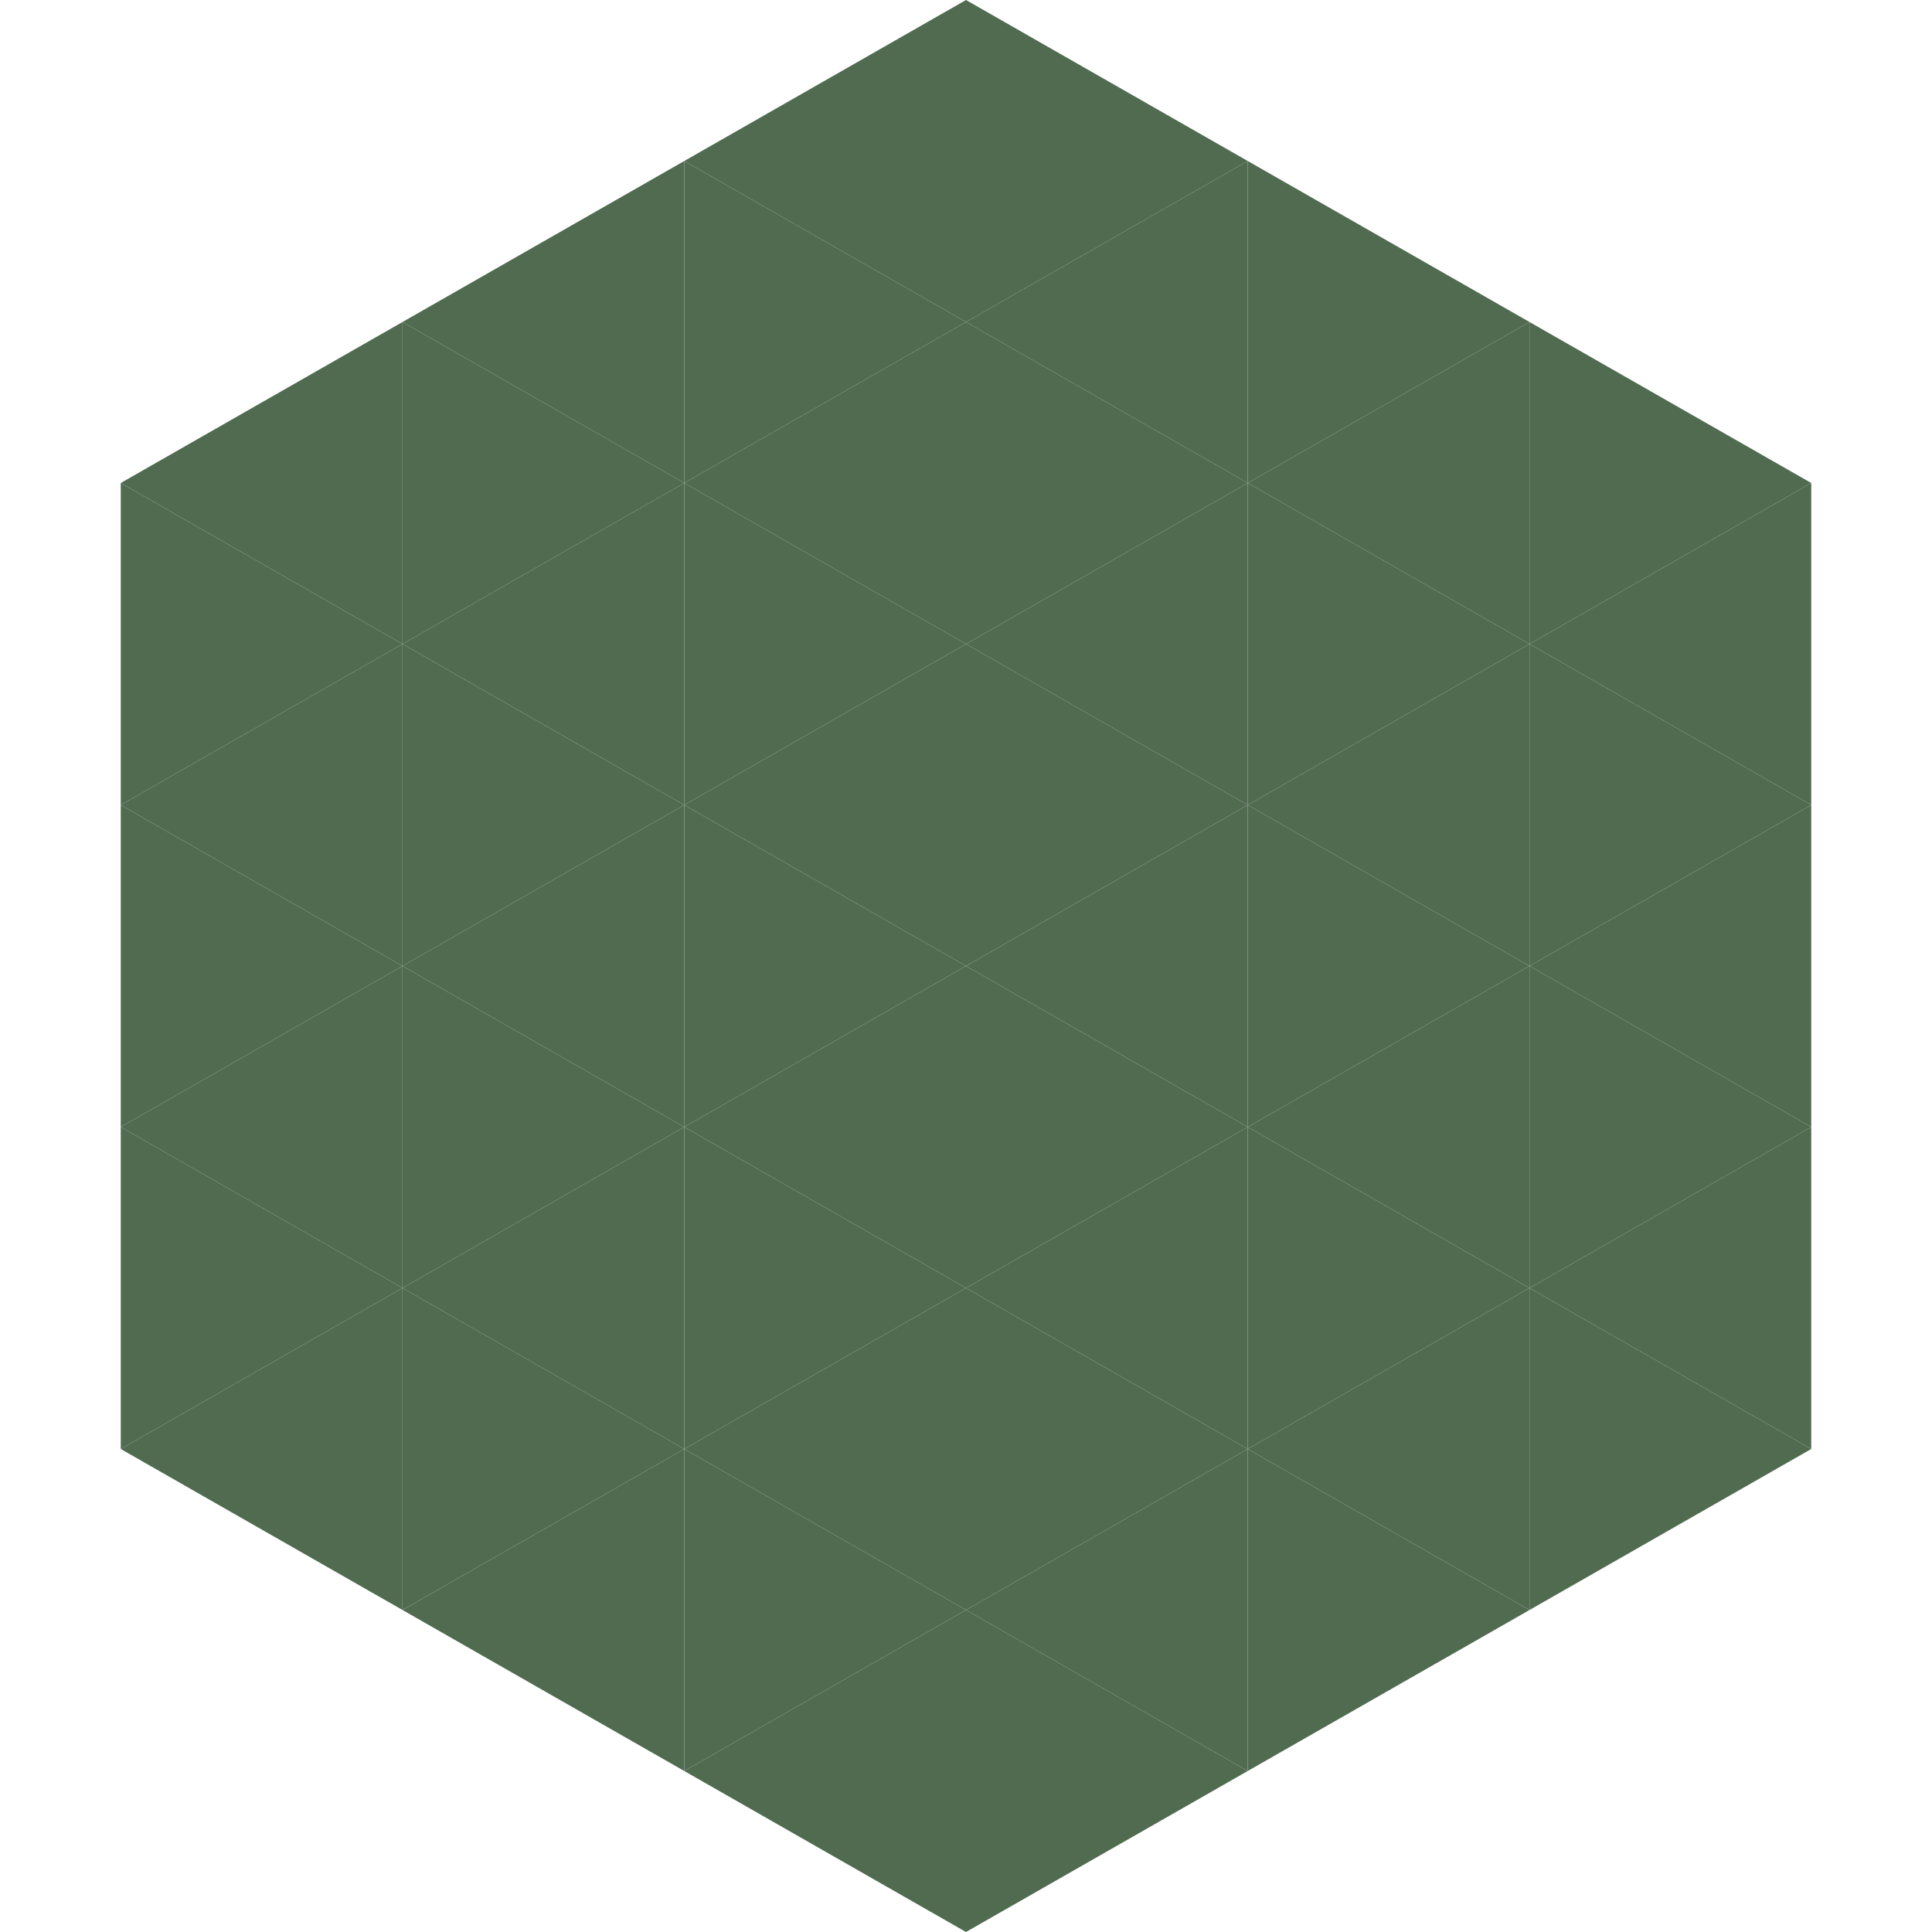
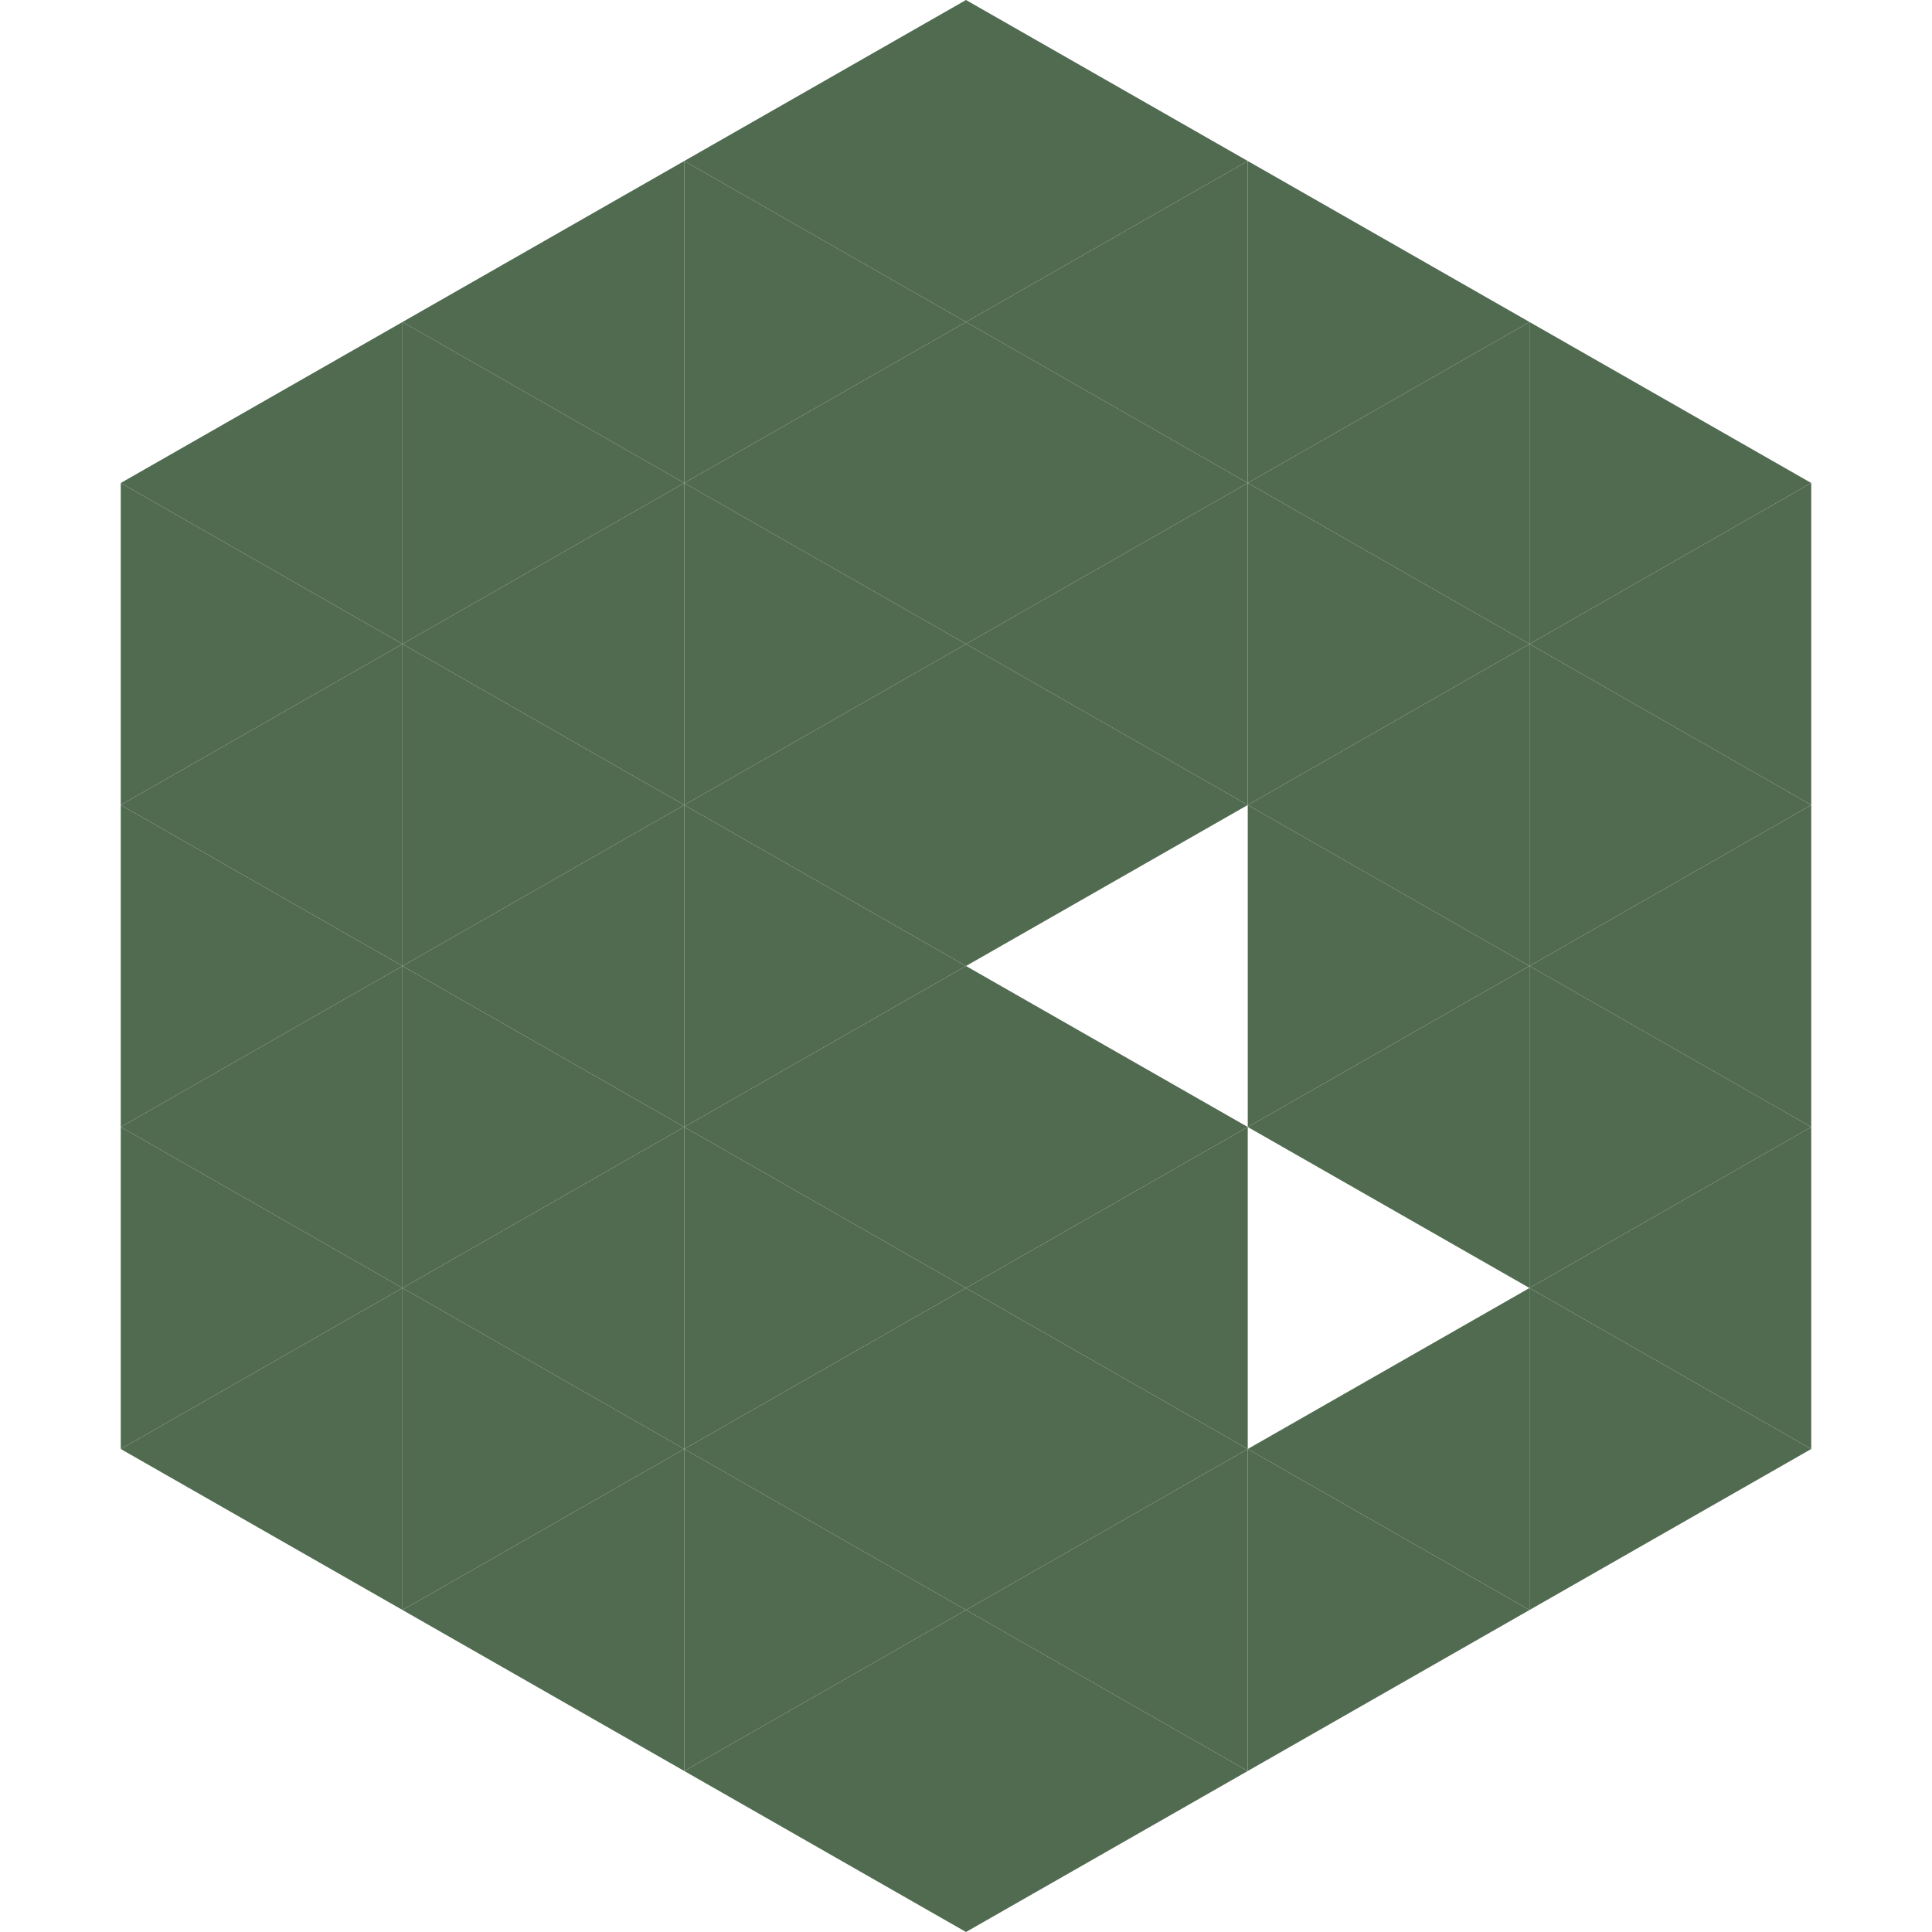
<svg xmlns="http://www.w3.org/2000/svg" width="240" height="240">
  <polygon points="50,40 15,60 50,80" style="fill:rgb(81,107,81)" />
  <polygon points="190,40 225,60 190,80" style="fill:rgb(81,107,81)" />
  <polygon points="15,60 50,80 15,100" style="fill:rgb(81,107,81)" />
  <polygon points="225,60 190,80 225,100" style="fill:rgb(81,107,81)" />
  <polygon points="50,80 15,100 50,120" style="fill:rgb(81,107,81)" />
  <polygon points="190,80 225,100 190,120" style="fill:rgb(81,107,81)" />
  <polygon points="15,100 50,120 15,140" style="fill:rgb(81,107,81)" />
  <polygon points="225,100 190,120 225,140" style="fill:rgb(81,107,81)" />
  <polygon points="50,120 15,140 50,160" style="fill:rgb(81,107,81)" />
  <polygon points="190,120 225,140 190,160" style="fill:rgb(81,107,81)" />
  <polygon points="15,140 50,160 15,180" style="fill:rgb(81,107,81)" />
  <polygon points="225,140 190,160 225,180" style="fill:rgb(81,107,81)" />
  <polygon points="50,160 15,180 50,200" style="fill:rgb(81,107,81)" />
  <polygon points="190,160 225,180 190,200" style="fill:rgb(81,107,81)" />
  <polygon points="15,180 50,200 15,220" style="fill:rgb(255,255,255); fill-opacity:0" />
  <polygon points="225,180 190,200 225,220" style="fill:rgb(255,255,255); fill-opacity:0" />
  <polygon points="50,0 85,20 50,40" style="fill:rgb(255,255,255); fill-opacity:0" />
  <polygon points="190,0 155,20 190,40" style="fill:rgb(255,255,255); fill-opacity:0" />
  <polygon points="85,20 50,40 85,60" style="fill:rgb(81,107,81)" />
  <polygon points="155,20 190,40 155,60" style="fill:rgb(81,107,81)" />
  <polygon points="50,40 85,60 50,80" style="fill:rgb(81,107,81)" />
  <polygon points="190,40 155,60 190,80" style="fill:rgb(81,107,81)" />
  <polygon points="85,60 50,80 85,100" style="fill:rgb(81,107,81)" />
  <polygon points="155,60 190,80 155,100" style="fill:rgb(81,107,81)" />
  <polygon points="50,80 85,100 50,120" style="fill:rgb(81,107,81)" />
  <polygon points="190,80 155,100 190,120" style="fill:rgb(81,107,81)" />
  <polygon points="85,100 50,120 85,140" style="fill:rgb(81,107,81)" />
  <polygon points="155,100 190,120 155,140" style="fill:rgb(81,107,81)" />
  <polygon points="50,120 85,140 50,160" style="fill:rgb(81,107,81)" />
  <polygon points="190,120 155,140 190,160" style="fill:rgb(81,107,81)" />
  <polygon points="85,140 50,160 85,180" style="fill:rgb(81,107,81)" />
-   <polygon points="155,140 190,160 155,180" style="fill:rgb(81,107,81)" />
  <polygon points="50,160 85,180 50,200" style="fill:rgb(81,107,81)" />
  <polygon points="190,160 155,180 190,200" style="fill:rgb(81,107,81)" />
  <polygon points="85,180 50,200 85,220" style="fill:rgb(81,107,81)" />
  <polygon points="155,180 190,200 155,220" style="fill:rgb(81,107,81)" />
  <polygon points="120,0 85,20 120,40" style="fill:rgb(81,107,81)" />
  <polygon points="120,0 155,20 120,40" style="fill:rgb(81,107,81)" />
  <polygon points="85,20 120,40 85,60" style="fill:rgb(81,107,81)" />
  <polygon points="155,20 120,40 155,60" style="fill:rgb(81,107,81)" />
  <polygon points="120,40 85,60 120,80" style="fill:rgb(81,107,81)" />
  <polygon points="120,40 155,60 120,80" style="fill:rgb(81,107,81)" />
  <polygon points="85,60 120,80 85,100" style="fill:rgb(81,107,81)" />
  <polygon points="155,60 120,80 155,100" style="fill:rgb(81,107,81)" />
  <polygon points="120,80 85,100 120,120" style="fill:rgb(81,107,81)" />
  <polygon points="120,80 155,100 120,120" style="fill:rgb(81,107,81)" />
  <polygon points="85,100 120,120 85,140" style="fill:rgb(81,107,81)" />
-   <polygon points="155,100 120,120 155,140" style="fill:rgb(81,107,81)" />
  <polygon points="120,120 85,140 120,160" style="fill:rgb(81,107,81)" />
  <polygon points="120,120 155,140 120,160" style="fill:rgb(81,107,81)" />
  <polygon points="85,140 120,160 85,180" style="fill:rgb(81,107,81)" />
  <polygon points="155,140 120,160 155,180" style="fill:rgb(81,107,81)" />
  <polygon points="120,160 85,180 120,200" style="fill:rgb(81,107,81)" />
  <polygon points="120,160 155,180 120,200" style="fill:rgb(81,107,81)" />
  <polygon points="85,180 120,200 85,220" style="fill:rgb(81,107,81)" />
  <polygon points="155,180 120,200 155,220" style="fill:rgb(81,107,81)" />
  <polygon points="120,200 85,220 120,240" style="fill:rgb(81,107,81)" />
  <polygon points="120,200 155,220 120,240" style="fill:rgb(81,107,81)" />
  <polygon points="85,220 120,240 85,260" style="fill:rgb(255,255,255); fill-opacity:0" />
  <polygon points="155,220 120,240 155,260" style="fill:rgb(255,255,255); fill-opacity:0" />
</svg>